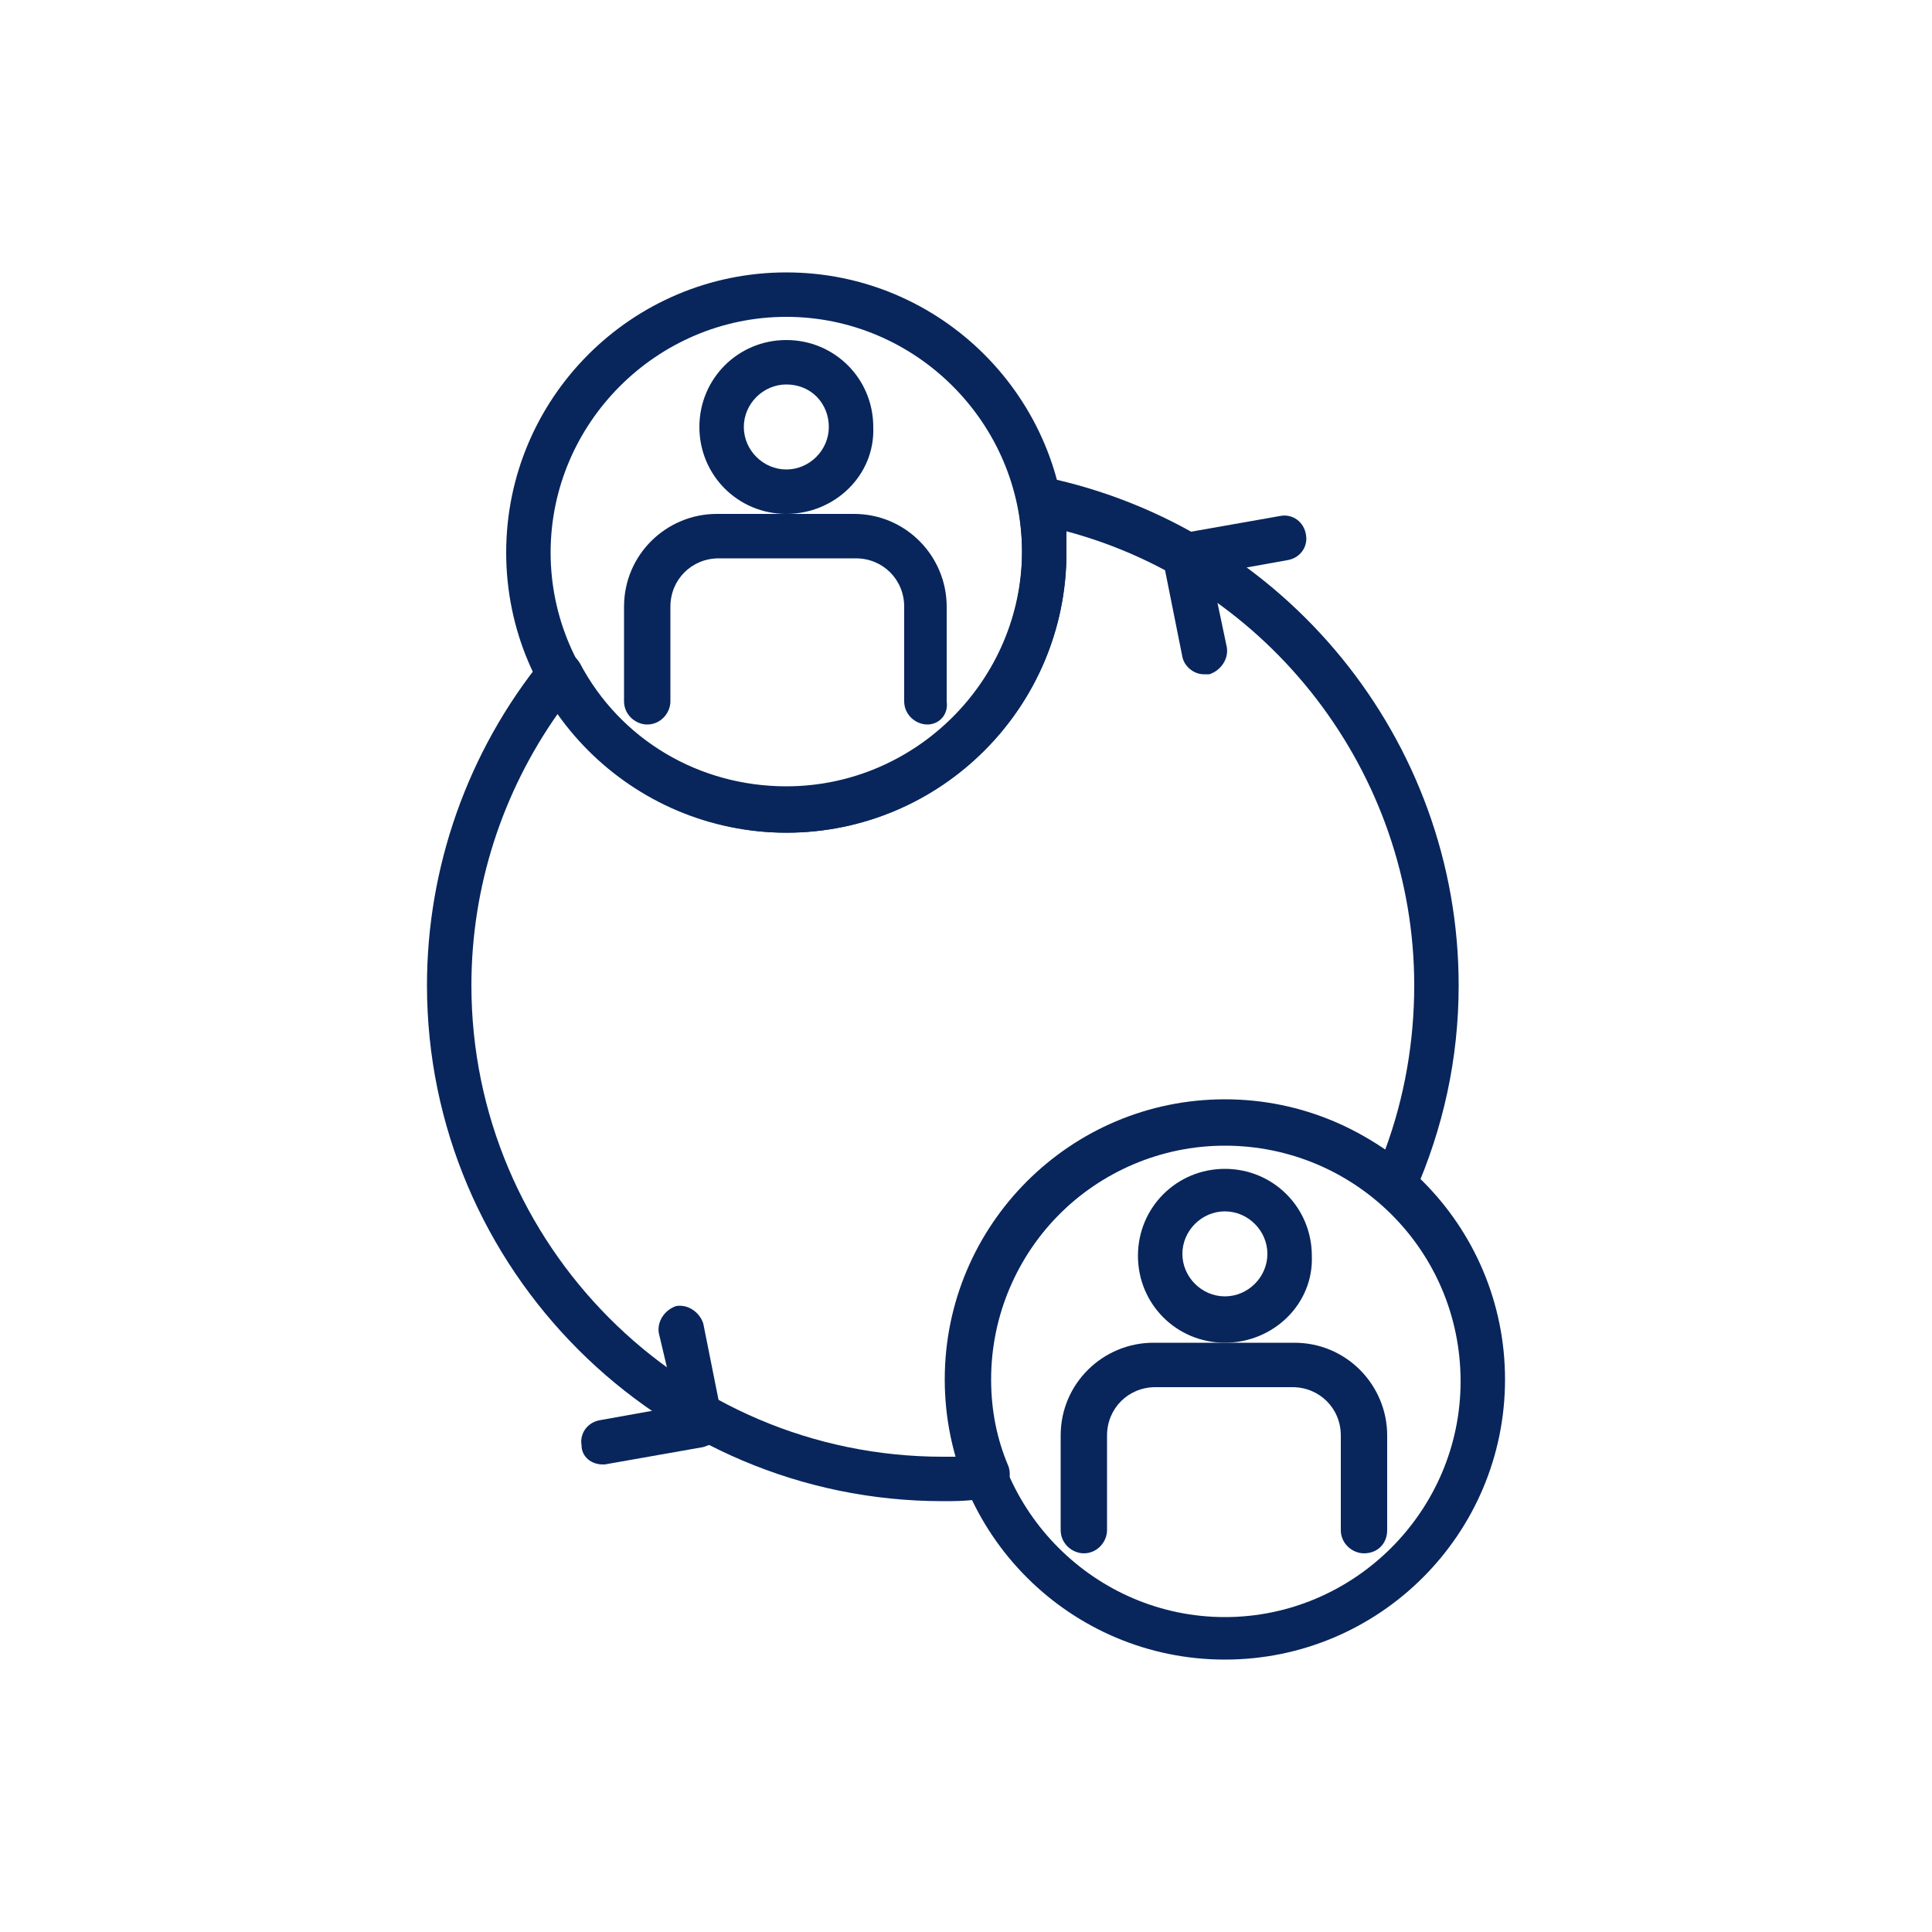
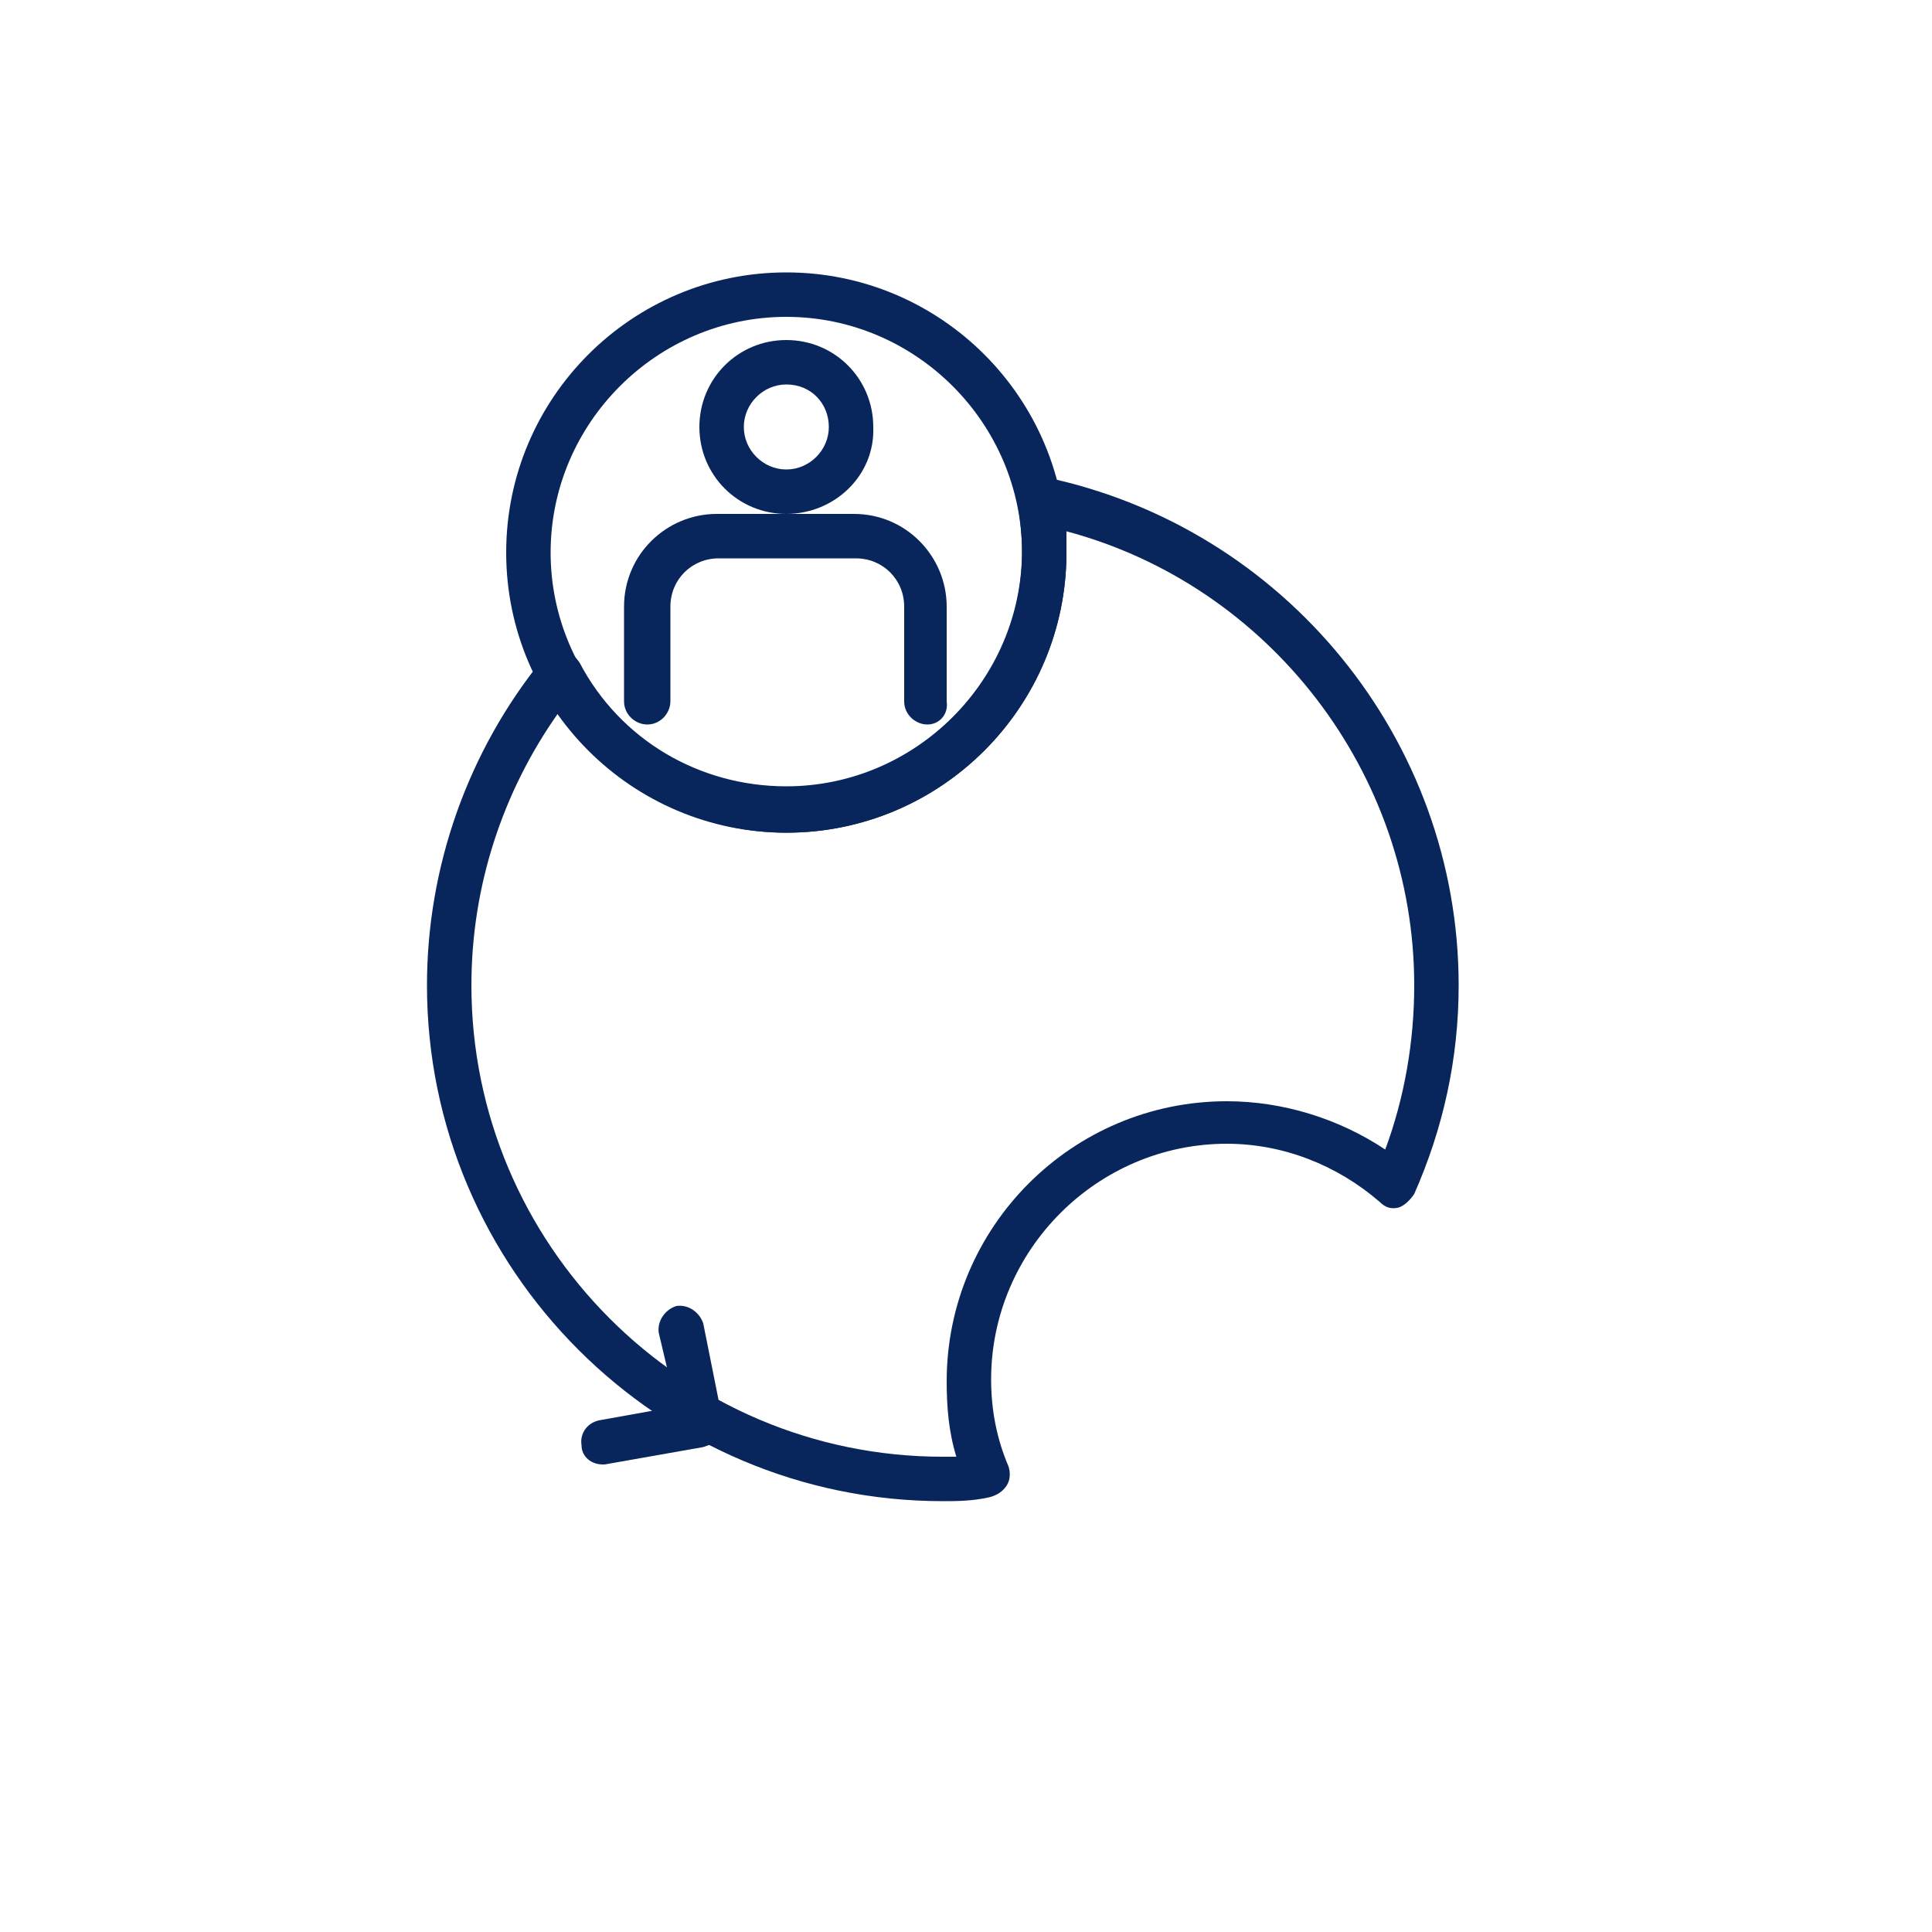
<svg xmlns="http://www.w3.org/2000/svg" id="Capa_1" x="0px" y="0px" viewBox="0 0 100 100" style="enable-background:new 0 0 100 100;" xml:space="preserve">
  <style type="text/css">
	.st0{fill:#08265C;}
</style>
  <g>
    <path class="st0" d="M40.7,26.6c-2.5,0-4.5-2-4.5-4.5c0-2.5,2-4.5,4.5-4.5c2.5,0,4.5,2,4.5,4.5C45.3,24.6,43.2,26.6,40.7,26.6z    M40.7,19.9c-1.2,0-2.2,1-2.2,2.2c0,1.2,1,2.2,2.2,2.2c1.2,0,2.2-1,2.2-2.2C42.9,20.9,42,19.9,40.7,19.9z" />
    <path class="st0" d="M48,37.5c-0.6,0-1.2-0.5-1.2-1.2v-4.9c0-1.4-1.1-2.5-2.5-2.5h-7.1c-1.4,0-2.5,1.1-2.5,2.5v4.9   c0,0.6-0.5,1.2-1.2,1.2c-0.6,0-1.2-0.5-1.2-1.2v-4.9c0-2.7,2.2-4.8,4.8-4.8h7.1c2.7,0,4.8,2.2,4.8,4.8v4.9   C49.1,37,48.6,37.5,48,37.5z" />
    <path class="st0" d="M40.7,43.1c-8,0-14.5-6.5-14.5-14.5s6.5-14.5,14.5-14.5c8,0,14.5,6.5,14.5,14.5S48.7,43.1,40.7,43.1z    M40.7,16.4c-6.7,0-12.2,5.5-12.2,12.2c0,6.7,5.5,12.2,12.2,12.2c6.7,0,12.2-5.5,12.2-12.2C52.9,21.9,47.4,16.4,40.7,16.4z" />
-     <path class="st0" d="M63.4,69.5c-2.5,0-4.5-2-4.5-4.5c0-2.5,2-4.5,4.5-4.5c2.5,0,4.5,2,4.5,4.5C68,67.5,65.9,69.5,63.4,69.5z    M63.4,62.7c-1.2,0-2.2,1-2.2,2.2c0,1.2,1,2.2,2.2,2.2c1.2,0,2.2-1,2.2-2.2C65.6,63.7,64.6,62.7,63.4,62.7z" />
-     <path class="st0" d="M70.6,80.4c-0.6,0-1.2-0.5-1.2-1.2v-4.9c0-1.4-1.1-2.5-2.5-2.5h-7.1c-1.4,0-2.5,1.1-2.5,2.5v4.9   c0,0.6-0.5,1.2-1.2,1.2c-0.6,0-1.2-0.5-1.2-1.2v-4.9c0-2.7,2.2-4.8,4.8-4.8H67c2.7,0,4.8,2.2,4.8,4.8v4.9   C71.8,79.9,71.3,80.4,70.6,80.4z" />
-     <path class="st0" d="M63.4,85.9c-8,0-14.5-6.5-14.5-14.5s6.5-14.5,14.5-14.5c8,0,14.5,6.5,14.5,14.5S71.4,85.9,63.4,85.9z    M63.4,59.3c-6.7,0-12.2,5.5-12.2,12.2c0,6.7,5.5,12.2,12.2,12.2c6.7,0,12.2-5.5,12.2-12.2C75.6,64.7,70.1,59.3,63.4,59.3z" />
    <path class="st0" d="M48.8,77.7c-14.7,0-26.7-12-26.7-26.7c0-6.1,2.1-12.1,6-16.9c0.2-0.3,0.6-0.5,1-0.4c0.4,0,0.7,0.3,0.9,0.6   c2.1,4,6.2,6.4,10.7,6.4c6.7,0,12.2-5.5,12.2-12.2c0-0.8-0.1-1.6-0.2-2.4c-0.1-0.4,0-0.8,0.3-1.1c0.3-0.3,0.7-0.4,1.1-0.3   C66.5,27.3,75.5,38.3,75.5,51c0,3.8-0.8,7.4-2.3,10.8c-0.2,0.3-0.5,0.6-0.8,0.7c-0.4,0.1-0.7,0-1-0.3c-2.2-1.9-5-3-7.9-3   c-6.7,0-12.2,5.5-12.2,12.2c0,1.6,0.3,3.1,0.9,4.5c0.1,0.3,0.1,0.7-0.1,1c-0.2,0.3-0.5,0.5-0.9,0.6C50.3,77.7,49.5,77.7,48.8,77.7z    M28.9,36.9c-2.9,4.1-4.5,9-4.5,14.1c0,13.4,10.9,24.4,24.4,24.4c0.2,0,0.5,0,0.7,0c-0.4-1.3-0.5-2.6-0.5-3.9   c0-8,6.5-14.5,14.5-14.5c2.9,0,5.8,0.9,8.2,2.5c1-2.7,1.5-5.6,1.5-8.5c0-11-7.5-20.7-18-23.5c0,0.4,0,0.7,0,1.1   c0,8-6.5,14.5-14.5,14.5C36,43.1,31.6,40.7,28.9,36.9z" />
-     <path class="st0" d="M62.3,34.9c-0.5,0-1-0.4-1.1-0.9l-1-5c-0.1-0.3,0-0.6,0.2-0.9c0.2-0.3,0.5-0.4,0.8-0.5l5.1-0.9   c0.6-0.1,1.2,0.3,1.3,1c0.1,0.6-0.3,1.2-1,1.3l-3.9,0.7l0.8,3.8c0.1,0.6-0.3,1.2-0.9,1.4C62.5,34.9,62.4,34.9,62.3,34.9z" />
    <path class="st0" d="M31.2,75.8c-0.6,0-1.1-0.4-1.1-1c-0.1-0.6,0.3-1.2,1-1.3l3.9-0.7L34.1,69c-0.1-0.6,0.3-1.2,0.9-1.4   c0.6-0.1,1.2,0.3,1.4,0.9l1,5c0.1,0.3,0,0.6-0.2,0.9c-0.2,0.3-0.5,0.4-0.8,0.5l-5.1,0.9C31.3,75.8,31.2,75.8,31.2,75.8z" />
  </g>
</svg>